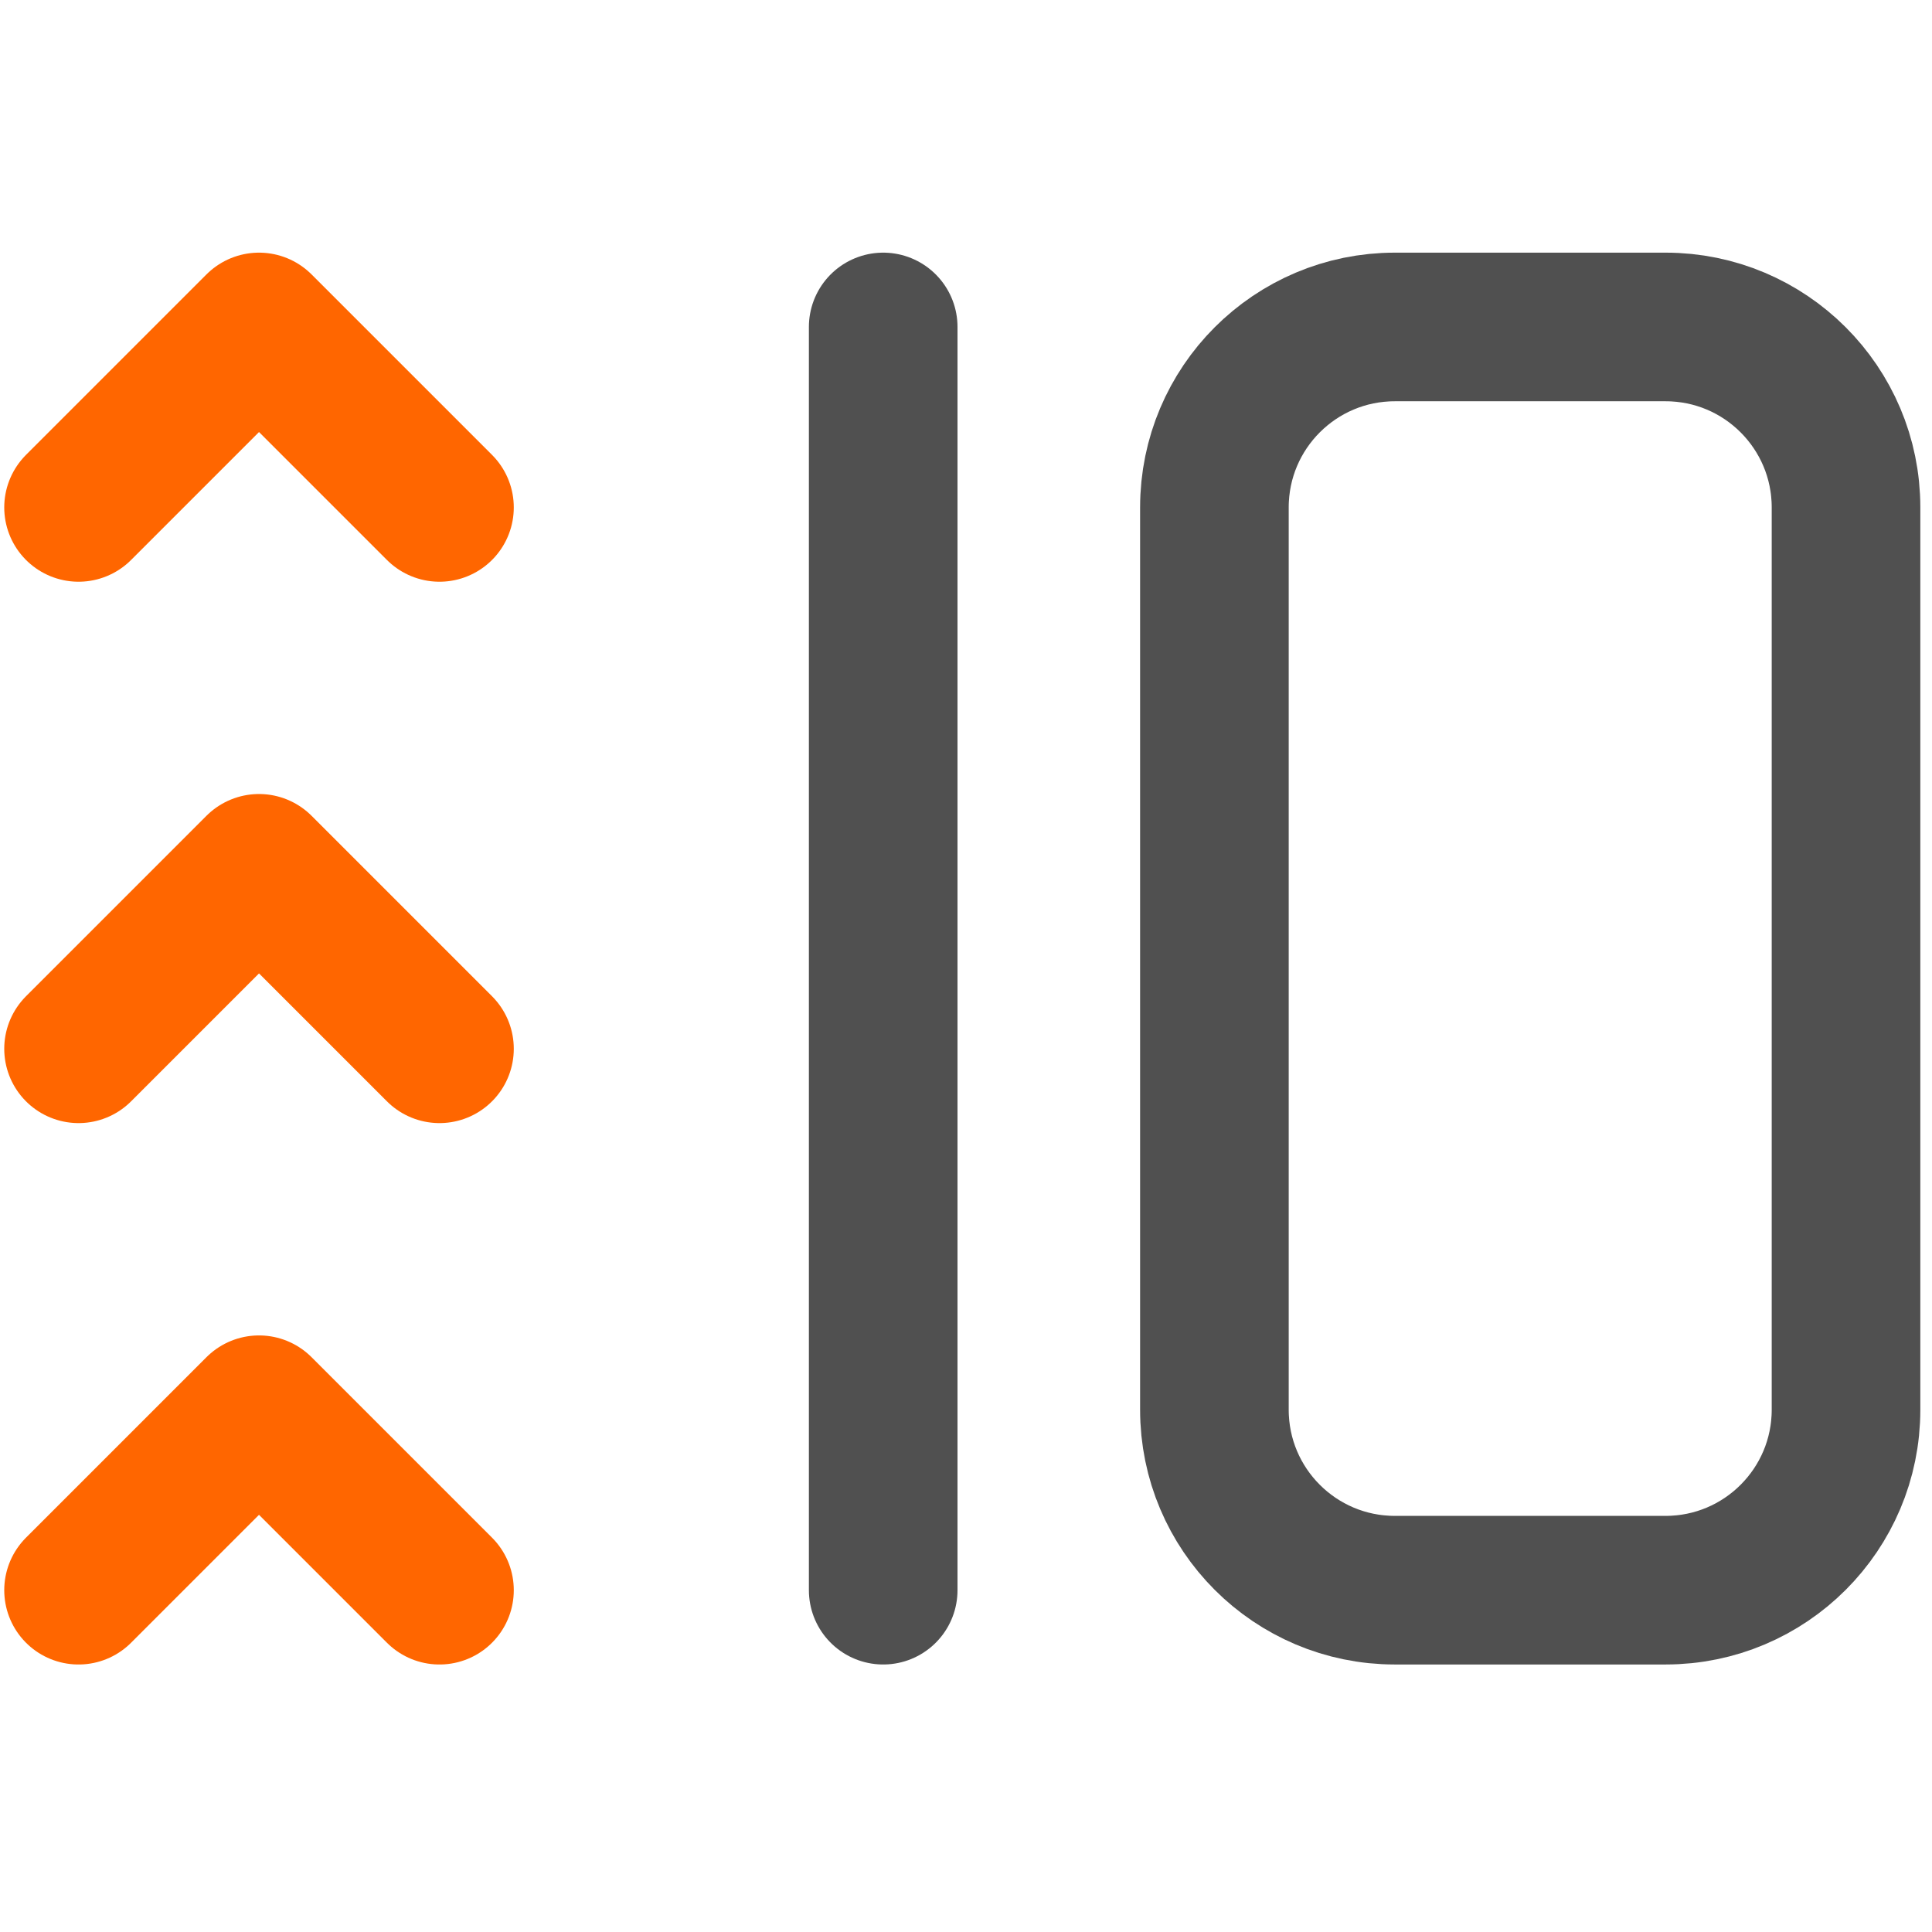
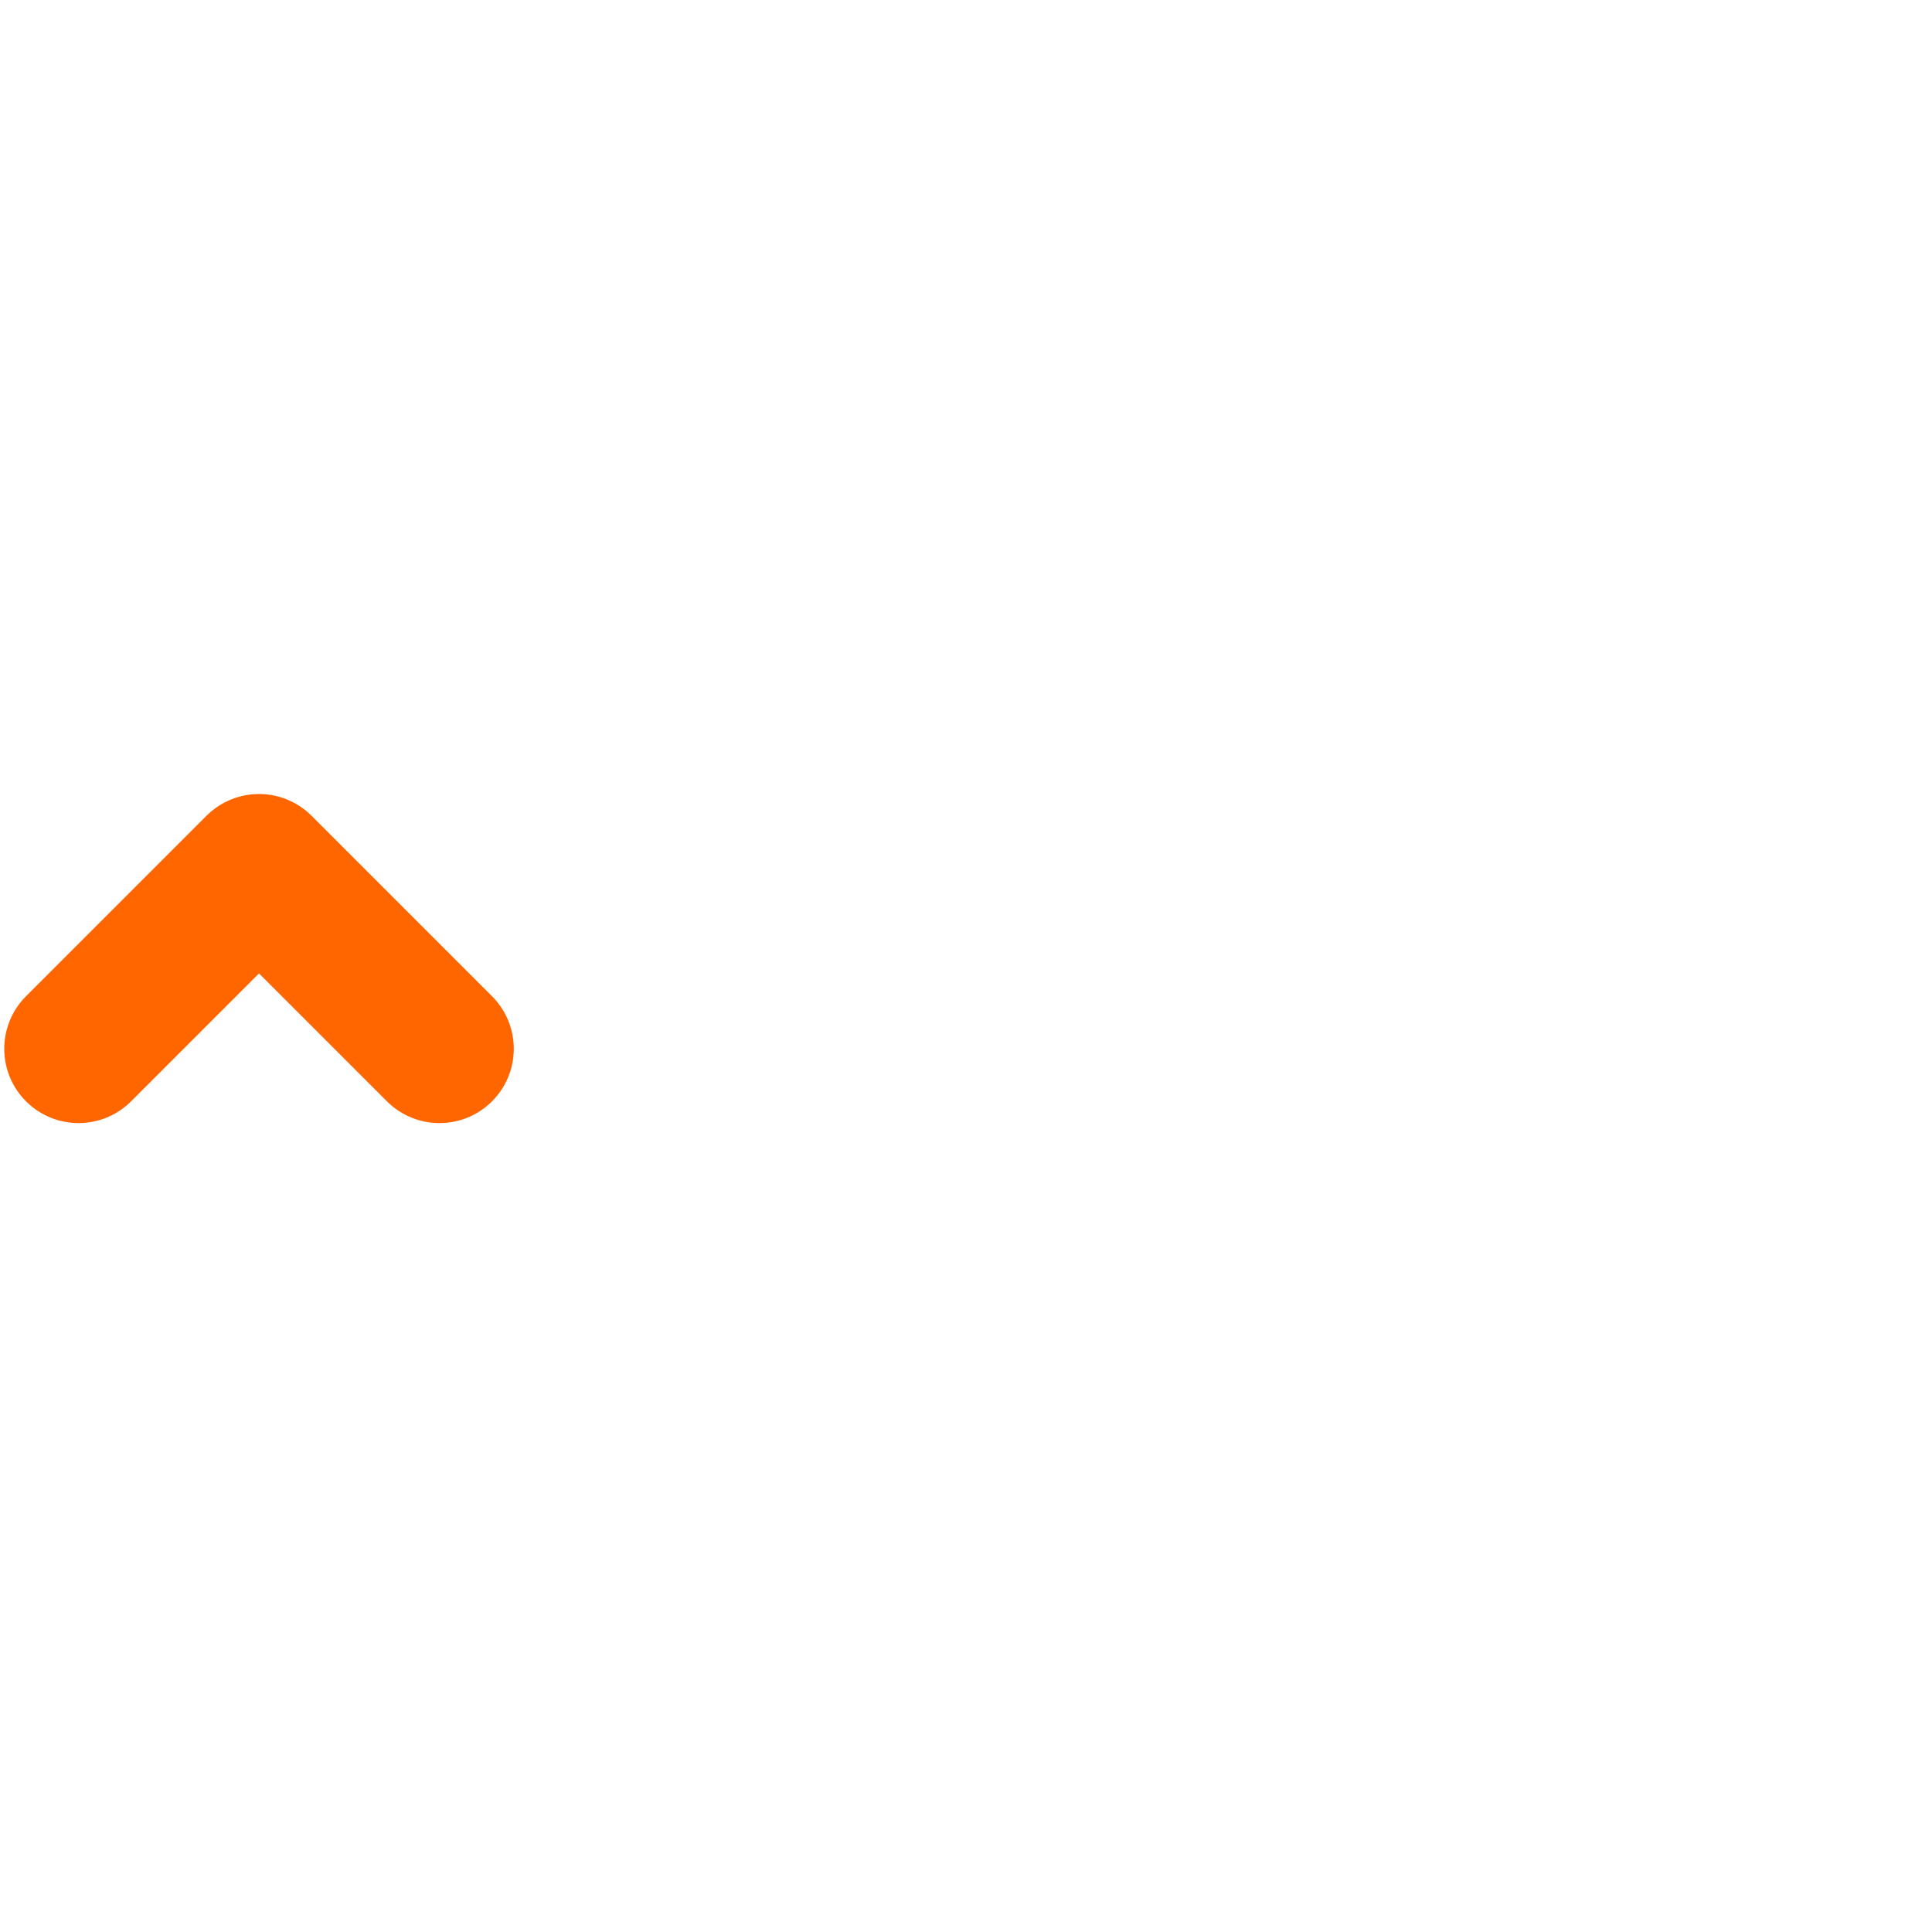
<svg xmlns="http://www.w3.org/2000/svg" width="260" height="260" viewBox="0 0 260 260" fill="none">
-   <path d="M224.143 44H187.714C174.302 44 163.429 54.873 163.429 68.286V189.714C163.429 203.127 174.302 214 187.714 214H224.143C237.556 214 248.429 203.127 248.429 189.714V68.286C248.429 54.873 237.556 44 224.143 44Z" stroke="#505050" stroke-width="20" stroke-linecap="round" stroke-linejoin="round" />
-   <path d="M118.857 214V129V44" stroke="#505050" stroke-width="20" stroke-linecap="round" stroke-linejoin="round" />
-   <path d="M10.571 68.286L34.857 44L59.143 68.286" stroke="#FF6600" stroke-width="20" stroke-linecap="round" stroke-linejoin="round" />
  <path d="M10.571 141.141L34.857 116.855L59.143 141.141" stroke="#FF6600" stroke-width="20" stroke-linecap="round" stroke-linejoin="round" />
-   <path d="M10.571 214.001L34.857 189.715L59.143 214.001" stroke="#FF6600" stroke-width="20" stroke-linecap="round" stroke-linejoin="round" />
</svg>